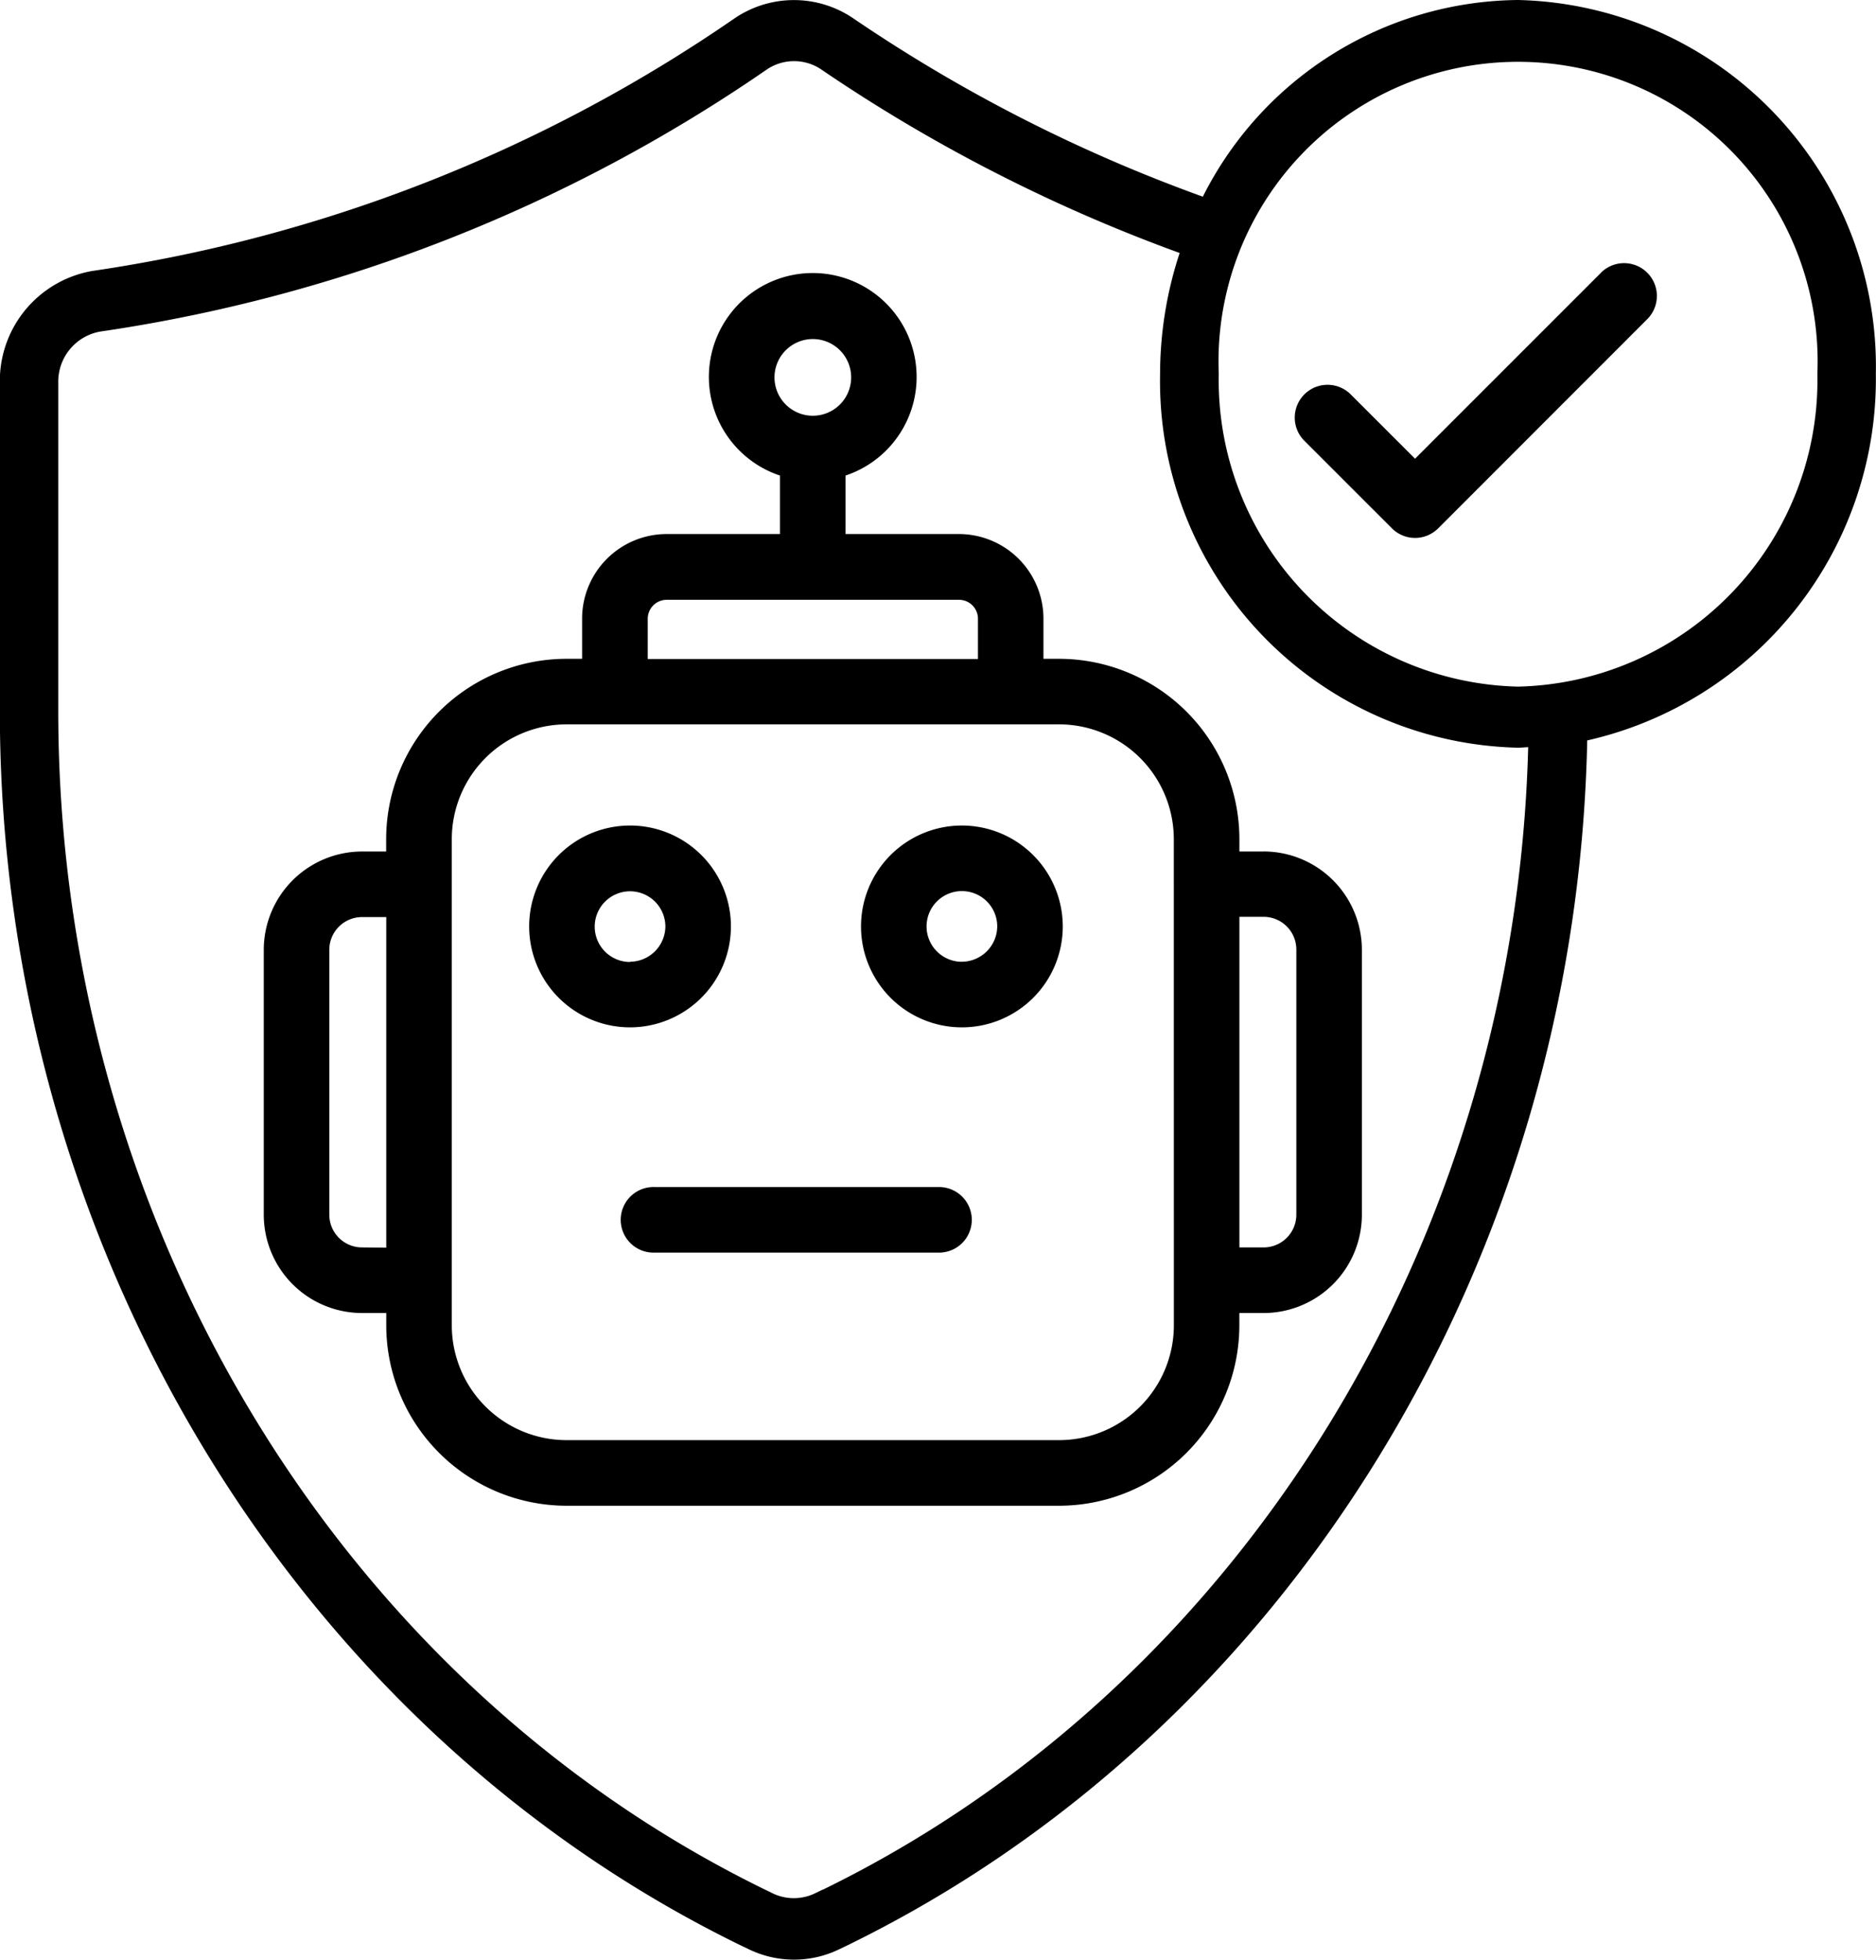
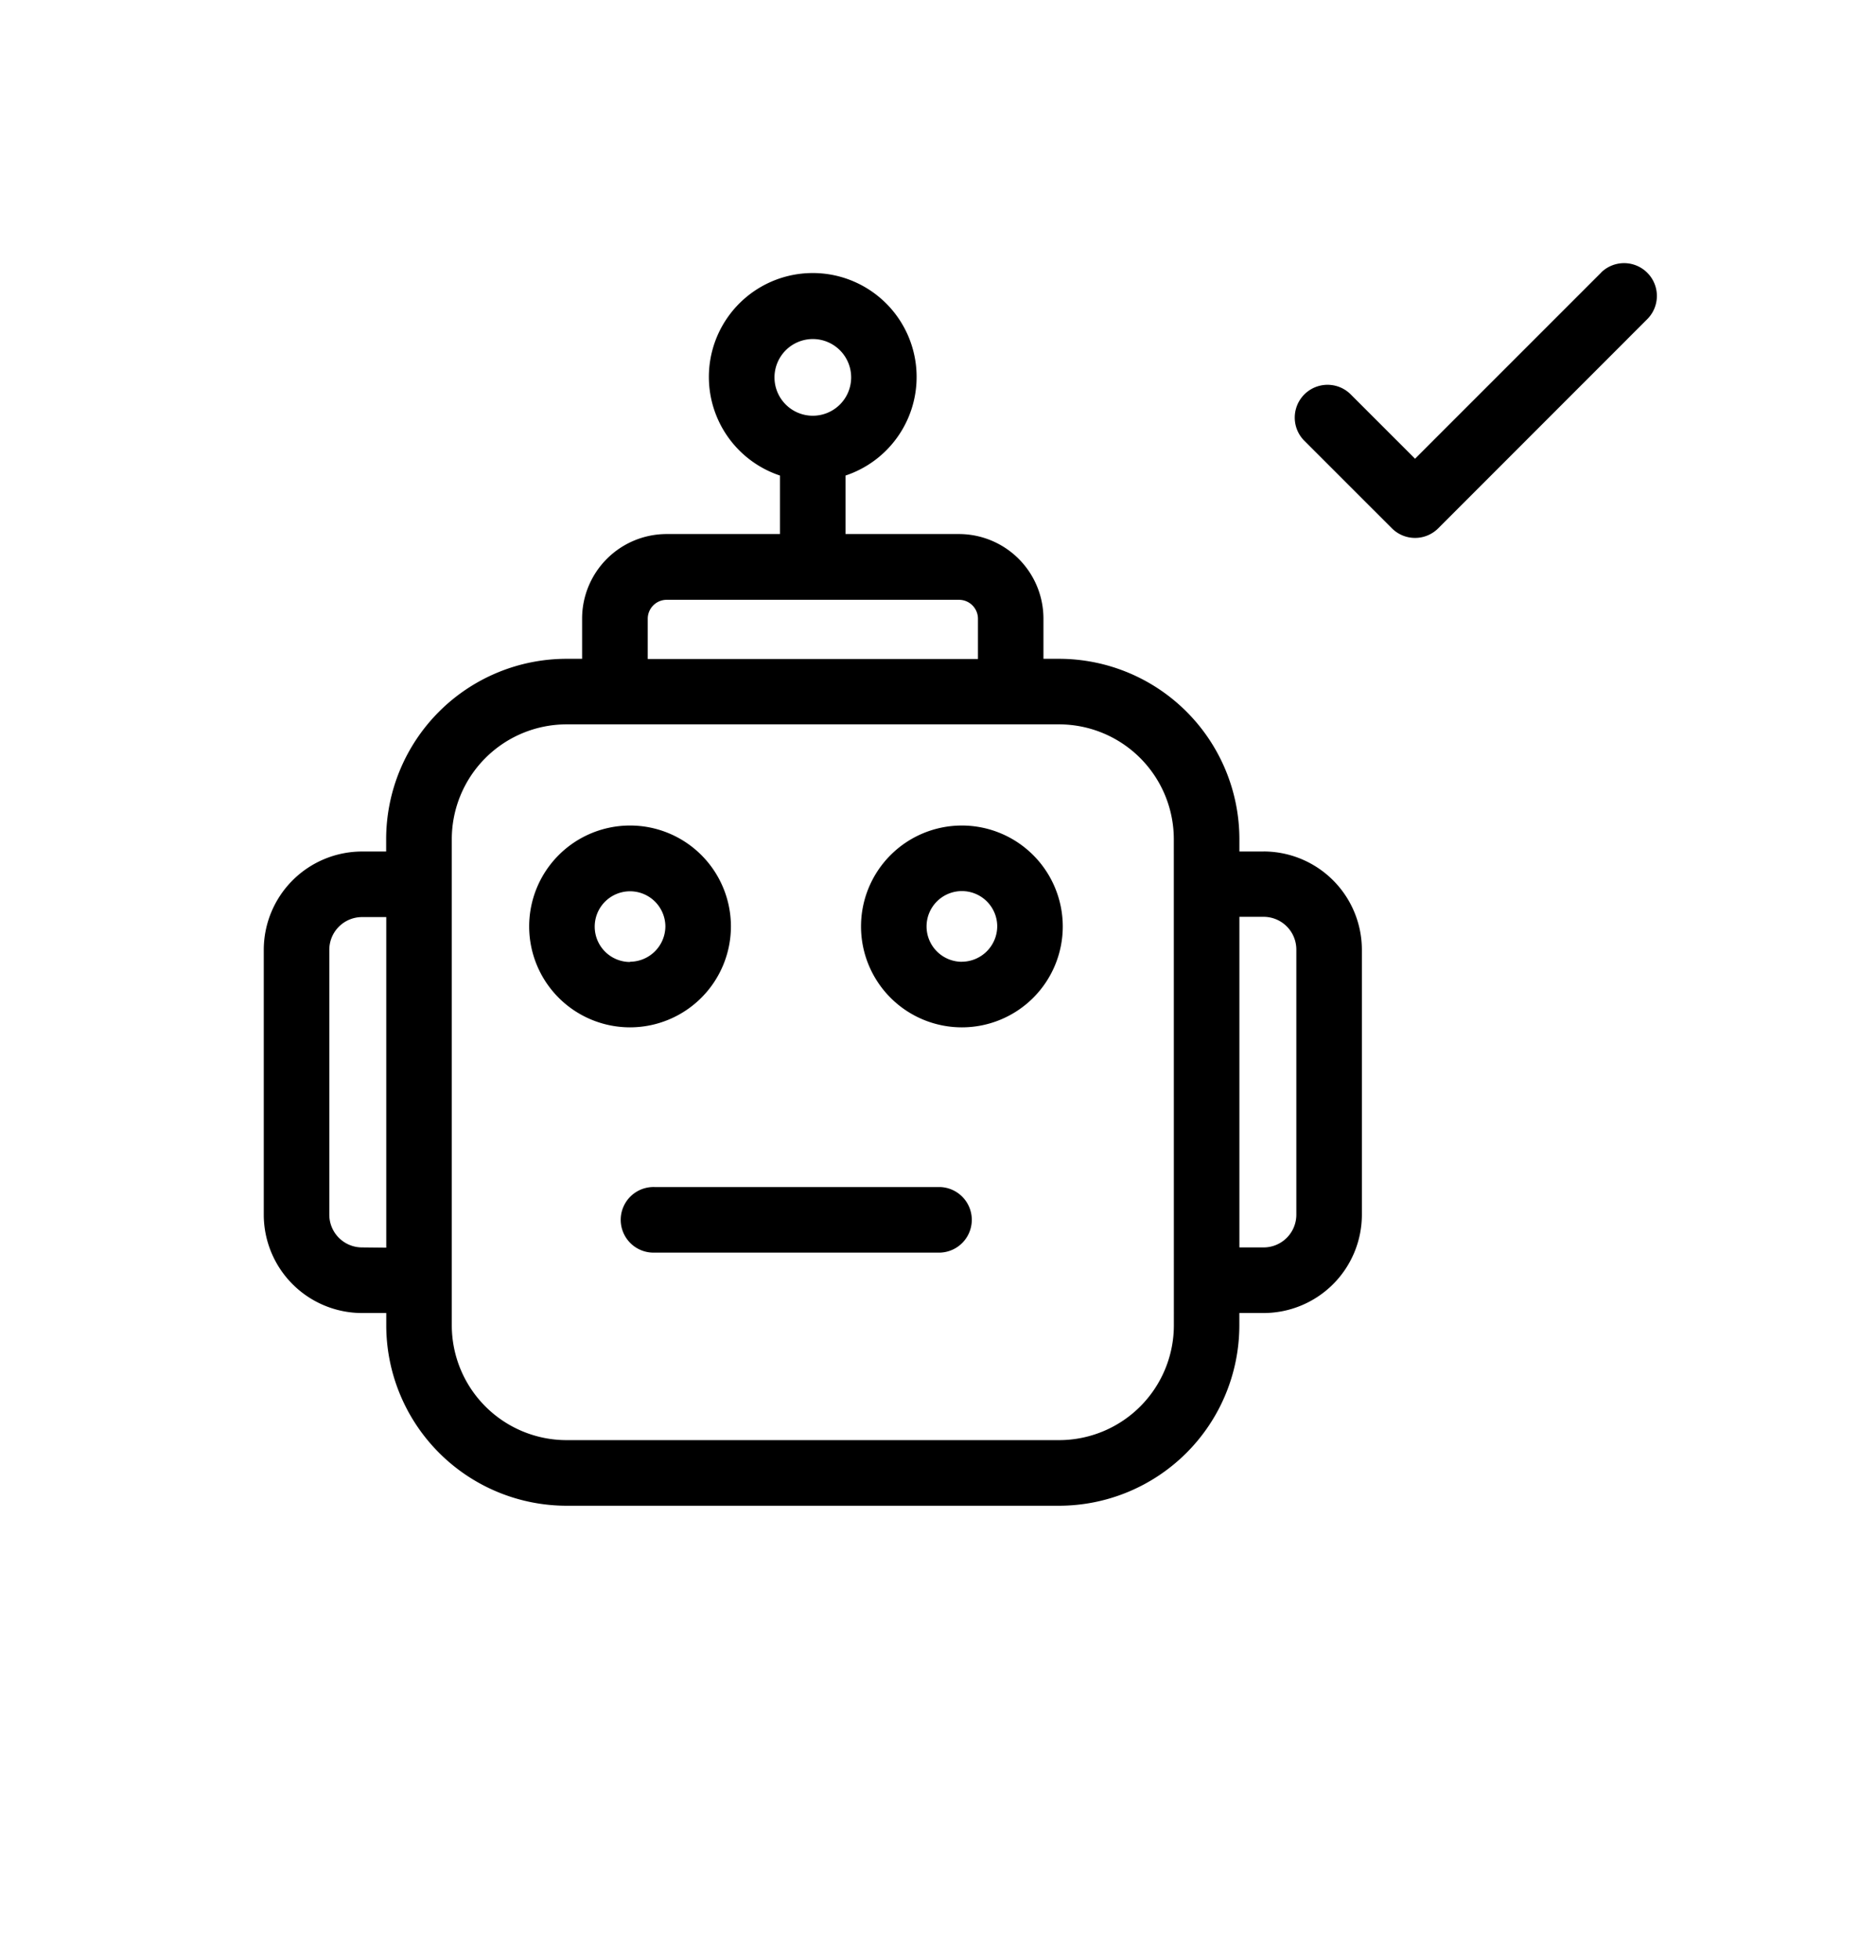
<svg xmlns="http://www.w3.org/2000/svg" width="36.898" height="38.531" viewBox="0 0 36.898 38.531">
  <g id="Robotic-icon" transform="translate(-2.505 -2.5)">
    <g id="Group_106579" data-name="Group 106579" transform="translate(2.505 2.499)">
      <path id="Path_110265" data-name="Path 110265" d="M29.924,21.316h-.477v-.243A3.55,3.55,0,0,0,25.9,17.527h-.307v-.791a1.664,1.664,0,0,0-1.662-1.662H21.7v-1.15a2.043,2.043,0,1,0-1.289,0v1.15h-2.23a1.664,1.664,0,0,0-1.662,1.662v.791h-.308a3.55,3.55,0,0,0-3.546,3.546v.243H12.19a1.935,1.935,0,0,0-1.932,1.933v5.209A1.935,1.935,0,0,0,12.19,30.39h.477v.243a3.55,3.55,0,0,0,3.546,3.546H25.9a3.55,3.55,0,0,0,3.546-3.546V30.39h.477a1.935,1.935,0,0,0,1.933-1.933V23.248a1.935,1.935,0,0,0-1.933-1.933ZM21.057,11.24a.754.754,0,1,1-.754.754A.755.755,0,0,1,21.057,11.24Zm-3.247,5.5a.373.373,0,0,1,.373-.373h5.749a.373.373,0,0,1,.373.373v.791H17.81v-.791ZM12.19,29.1a.644.644,0,0,1-.643-.643V23.248a.644.644,0,0,1,.643-.643h.477v6.5Zm15.968,1.532A2.259,2.259,0,0,1,25.9,32.889H16.213a2.259,2.259,0,0,1-2.257-2.257V21.073a2.259,2.259,0,0,1,2.257-2.257H25.9a2.259,2.259,0,0,1,2.257,2.257Zm2.409-2.175a.644.644,0,0,1-.643.643h-.477v-6.5h.477a.644.644,0,0,1,.643.643Z" transform="translate(-5.07 -4.573)" />
      <path id="Path_110266" data-name="Path 110266" d="M25.064,31.642H19.449a.645.645,0,1,0,0,1.289h5.615a.645.645,0,0,0,0-1.289Z" transform="translate(-6.57 -8.302)" />
      <path id="Path_110267" data-name="Path 110267" d="M20.182,24.857A1.984,1.984,0,1,0,18.2,26.842,1.986,1.986,0,0,0,20.182,24.857Zm-1.984.7a.695.695,0,1,1,.695-.7A.7.7,0,0,1,18.2,25.552Z" transform="translate(-5.806 -6.642)" />
      <path id="Path_110268" data-name="Path 110268" d="M26.795,22.874a1.984,1.984,0,1,0,1.984,1.984A1.986,1.986,0,0,0,26.795,22.874Zm0,2.679a.695.695,0,1,1,.695-.7A.7.7,0,0,1,26.795,25.552Z" transform="translate(-7.876 -6.642)" />
-       <path id="Path_110269" data-name="Path 110269" d="M39.4,9.85A7.209,7.209,0,0,0,32.363,2.5a7.011,7.011,0,0,0-6.2,3.867,30.722,30.722,0,0,1-6.866-3.5,2.076,2.076,0,0,0-2.353,0,29.867,29.867,0,0,1-12.62,4.96,2.195,2.195,0,0,0-1.822,2.2v6.457c0,10.417,5.716,19.94,14.567,24.263l.172.082a2.039,2.039,0,0,0,1.763,0l.174-.084c8.684-4.24,14.338-13.5,14.545-23.687A7.286,7.286,0,0,0,39.4,9.85Zm-20.709,29.8-.17.082a.959.959,0,0,1-.859-.027l-.111-.053c-8.442-4.123-13.9-13.218-13.9-23.17V10.028a1,1,0,0,1,.826-1.009A30.988,30.988,0,0,0,17.576,3.874a.956.956,0,0,1,1.094,0,31.853,31.853,0,0,0,7.037,3.6,7.6,7.6,0,0,0-.385,2.377,7.208,7.208,0,0,0,7.04,7.35c.069,0,.136-.009.2-.011-.251,9.674-5.632,18.441-13.873,22.464ZM32.363,16A6.027,6.027,0,0,1,26.476,9.85a5.892,5.892,0,1,1,11.774,0A6.027,6.027,0,0,1,32.363,16Z" transform="translate(-2.505 -2.499)" />
      <path id="Path_110270" data-name="Path 110270" d="M43.224,8.7,39.56,12.363,38.286,11.09a.645.645,0,0,0-.912.912l1.73,1.729a.644.644,0,0,0,.912,0L44.136,9.61a.645.645,0,0,0-.912-.912Z" transform="translate(-11.728 -3.343)" />
    </g>
  </g>
</svg>